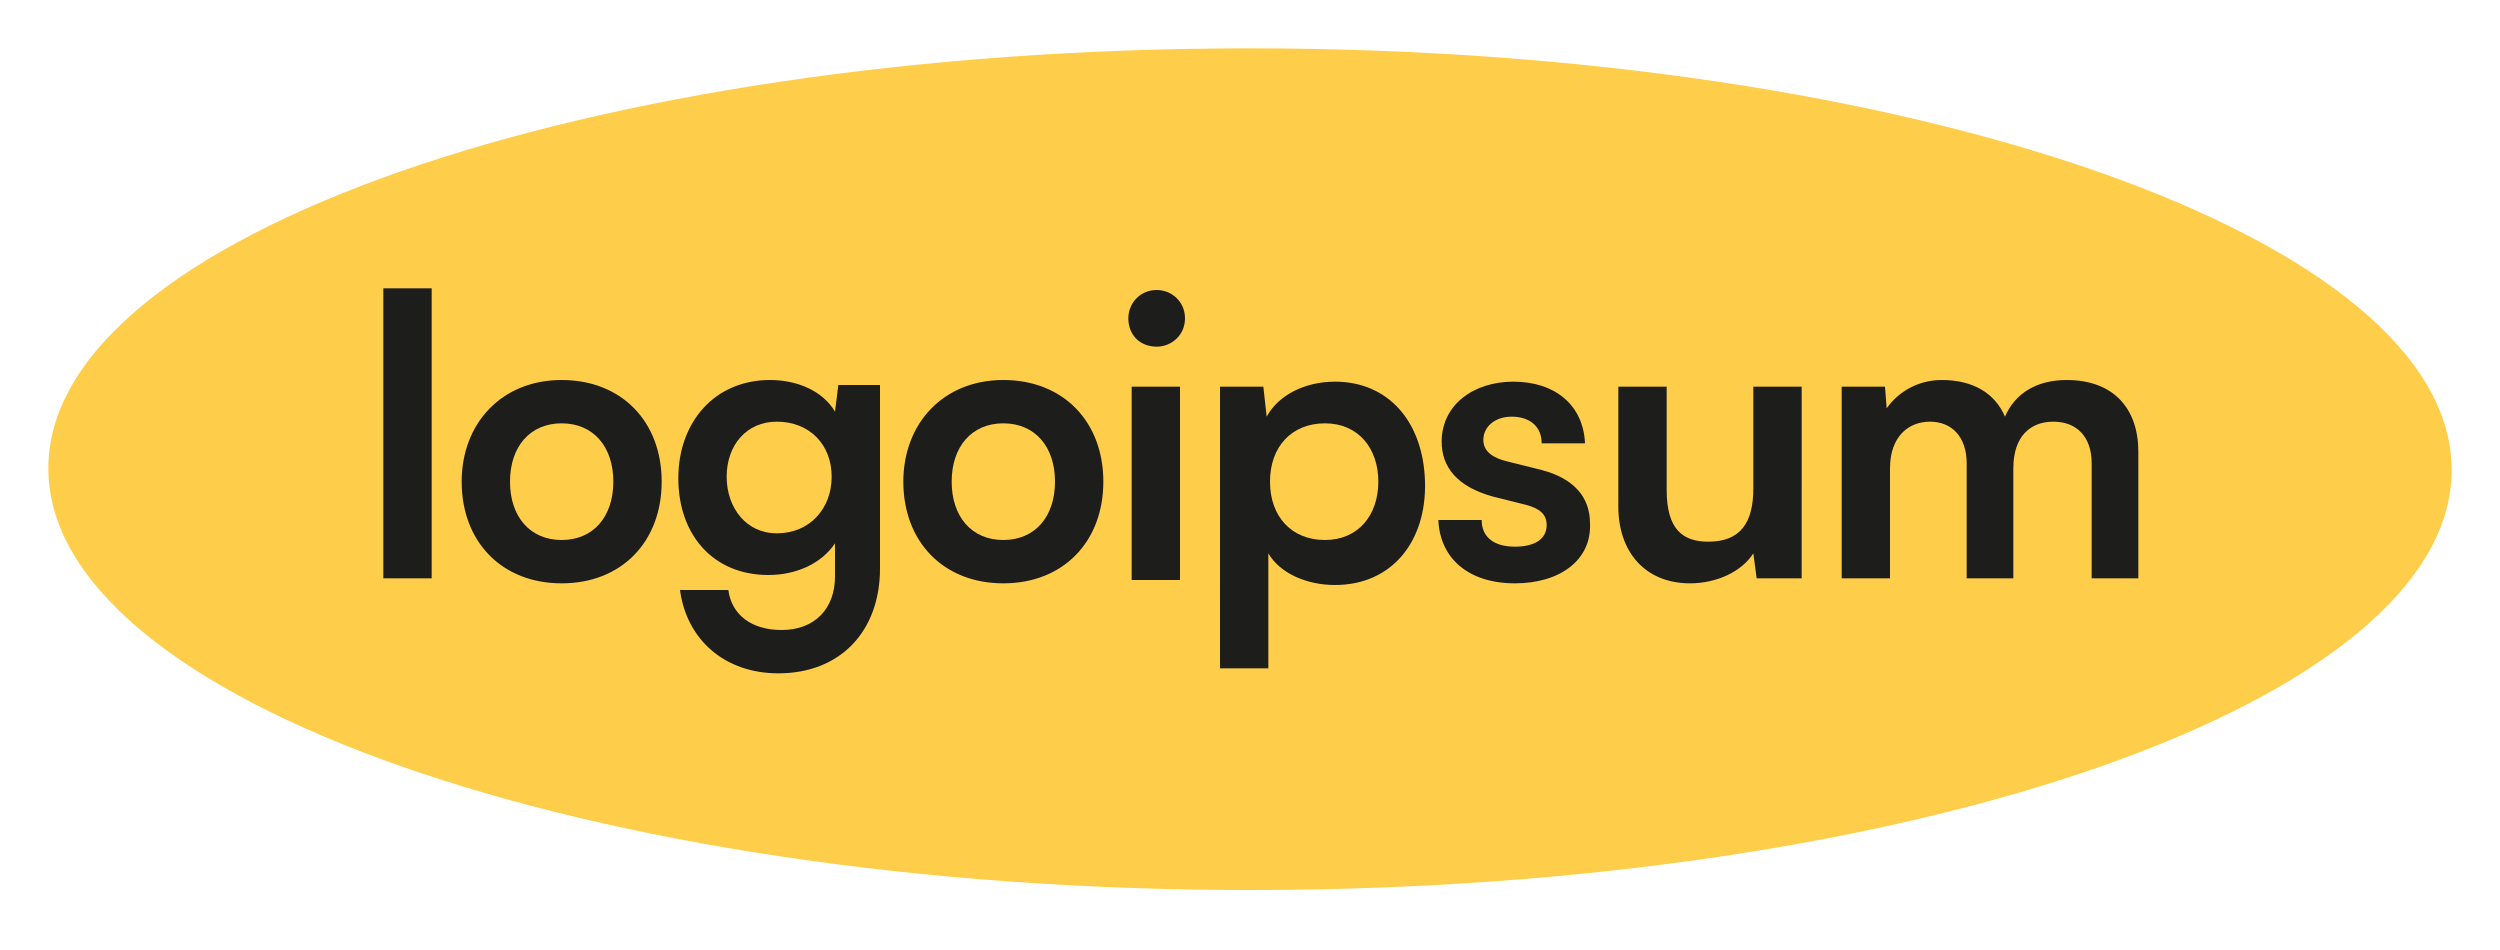
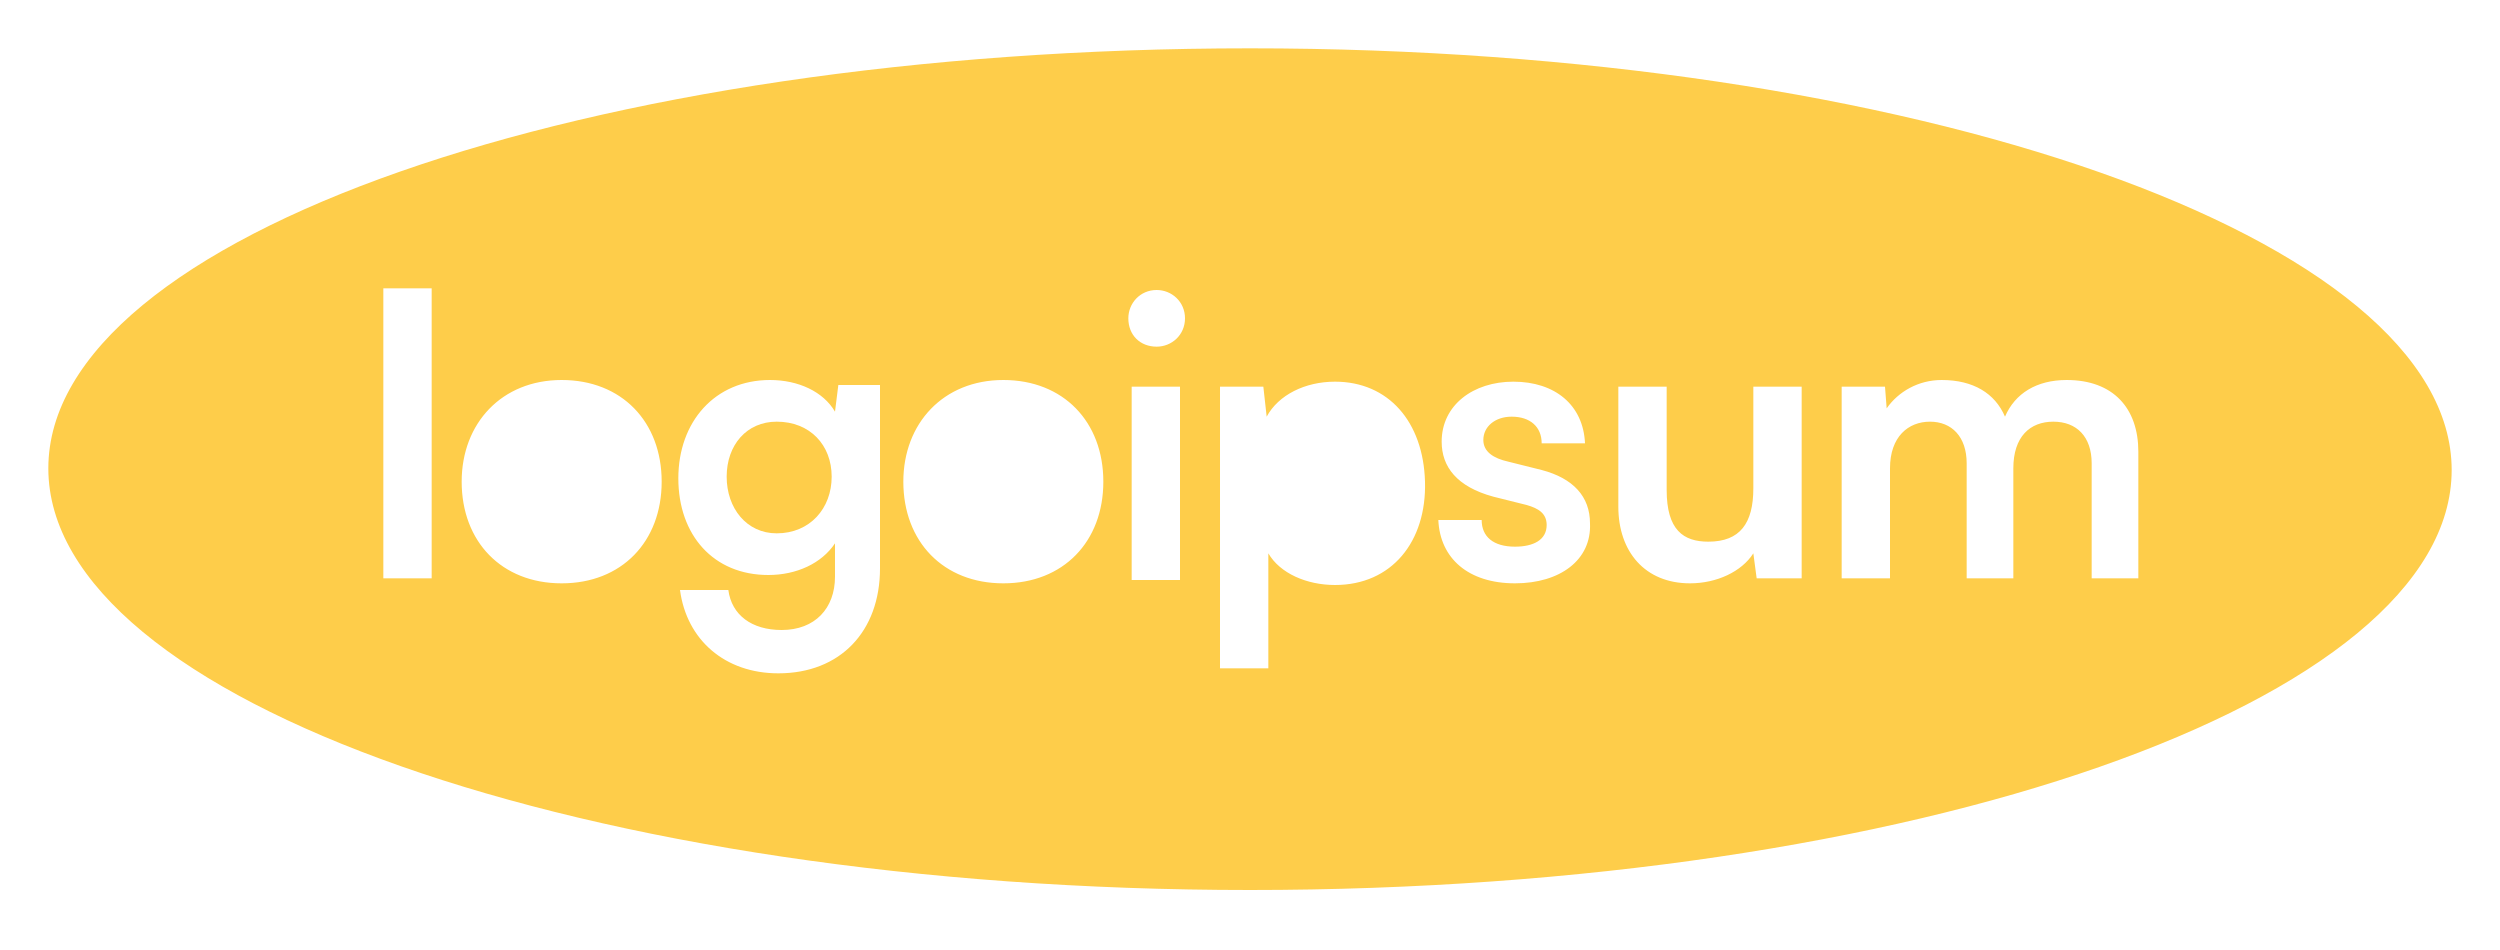
<svg xmlns="http://www.w3.org/2000/svg" version="1.1" id="logo-32" x="0px" y="0px" viewBox="0 0 150 57" style="enable-background:new 0 0 150 57;" xml:space="preserve">
  <style type="text/css">
	.st0{fill-rule:evenodd;clip-rule:evenodd;fill:#1D1D1B;}
	.st1{fill:#FECD4A;}
	.st2{fill-rule:evenodd;clip-rule:evenodd;fill:#FECD4A;}
</style>
-   <ellipse class="st0" cx="75" cy="26.2" rx="58.8" ry="20.6" />
-   <path class="st1" d="M30.6,28.9c0-2.1,1.2-3.5,3.1-3.5s3.1,1.4,3.1,3.5c0,2.1-1.2,3.5-3.1,3.5S30.6,31,30.6,28.9z" />
  <path class="st1" d="M46.6,25.3c-1.8,0-3,1.4-3,3.3c0,1.9,1.2,3.4,3,3.4c2,0,3.3-1.5,3.3-3.4C49.9,26.7,48.6,25.3,46.6,25.3z" />
-   <path class="st1" d="M57.1,28.9c0-2.1,1.2-3.5,3.1-3.5s3.1,1.4,3.1,3.5c0,2.1-1.2,3.5-3.1,3.5S57.1,31,57.1,28.9z" />
-   <path class="st1" d="M76.2,28.9c0-2.1,1.3-3.5,3.3-3.5c2,0,3.2,1.5,3.2,3.5s-1.2,3.5-3.2,3.5C77.5,32.4,76.2,31,76.2,28.9z" />
  <path class="st2" d="M75,53.4c39.8,0,72.1-11.3,72.1-25.2S114.8,2.9,75,2.9C35.2,2.9,2.9,14.2,2.9,28.1S35.2,53.4,75,53.4z   M25.9,34.7V17.3h-2.9v17.4H25.9z M27.7,28.9c0,3.6,2.4,6.1,6,6.1s6-2.5,6-6.1s-2.4-6.1-6-6.1S27.7,25.4,27.7,28.9z M46.1,34.5  c-3.3,0-5.4-2.4-5.4-5.8c0-3.4,2.2-5.9,5.5-5.9c1.7,0,3.2,0.7,3.9,1.9l0.2-1.6h2.5v11c0,3.8-2.4,6.3-6.1,6.3c-3.2,0-5.5-2-5.9-5h2.9  c0.2,1.5,1.4,2.4,3.2,2.4c2,0,3.2-1.3,3.2-3.2v-2C49.3,33.8,47.8,34.5,46.1,34.5z M54.2,28.9c0,3.6,2.4,6.1,6,6.1s6-2.5,6-6.1  s-2.4-6.1-6-6.1S54.2,25.4,54.2,28.9z M71.1,19.1c0,1-0.8,1.7-1.7,1.7c-1,0-1.7-0.7-1.7-1.7c0-0.9,0.7-1.7,1.7-1.7  C70.3,17.4,71.1,18.1,71.1,19.1z M70.8,23.2v11.6h-2.9V23.2H70.8z M73.3,40.1h2.8v-6.9c0.7,1.2,2.3,1.9,4,1.9c3.4,0,5.5-2.6,5.4-6.2  c-0.1-3.6-2.2-6-5.4-6c-1.8,0-3.4,0.8-4.1,2.1l-0.2-1.8h-2.6V40.1z M90.9,35c-2.8,0-4.5-1.5-4.6-3.8h2.6c0,1,0.7,1.6,2,1.6  c1.1,0,1.9-0.4,1.9-1.3c0-0.7-0.5-1-1.2-1.2l-2-0.5c-2.2-0.6-3.1-1.8-3.1-3.3c0-2.2,1.9-3.6,4.3-3.6c2.5,0,4.2,1.4,4.3,3.7h-2.6  c0-1-0.7-1.6-1.8-1.6c-1,0-1.7,0.6-1.7,1.4c0,0.7,0.6,1.1,1.5,1.3l2,0.5c1.9,0.5,2.9,1.6,2.9,3.2C95.5,33.6,93.6,35,90.9,35z   M101.4,35c1.6,0,3.1-0.7,3.8-1.8l0.2,1.5h2.7V23.2h-2.9v6.1c0,2.1-0.8,3.2-2.7,3.2c-1.5,0-2.5-0.7-2.5-3.1v-6.2h-2.9v7.2  C97.1,33.1,98.7,35,101.4,35z M113.4,28.1v6.6h-2.9V23.2h2.6l0.1,1.3c0.7-1,1.9-1.7,3.3-1.7c1.9,0,3.2,0.8,3.8,2.2  c0.6-1.4,1.9-2.2,3.7-2.2c2.8,0,4.3,1.7,4.3,4.3v7.6h-2.8v-6.9c0-1.6-0.9-2.5-2.3-2.5c-1.4,0-2.4,0.9-2.4,2.8v6.6h-2.8v-6.9  c0-1.6-0.9-2.5-2.2-2.5C114.5,25.3,113.4,26.2,113.4,28.1z" />
</svg>